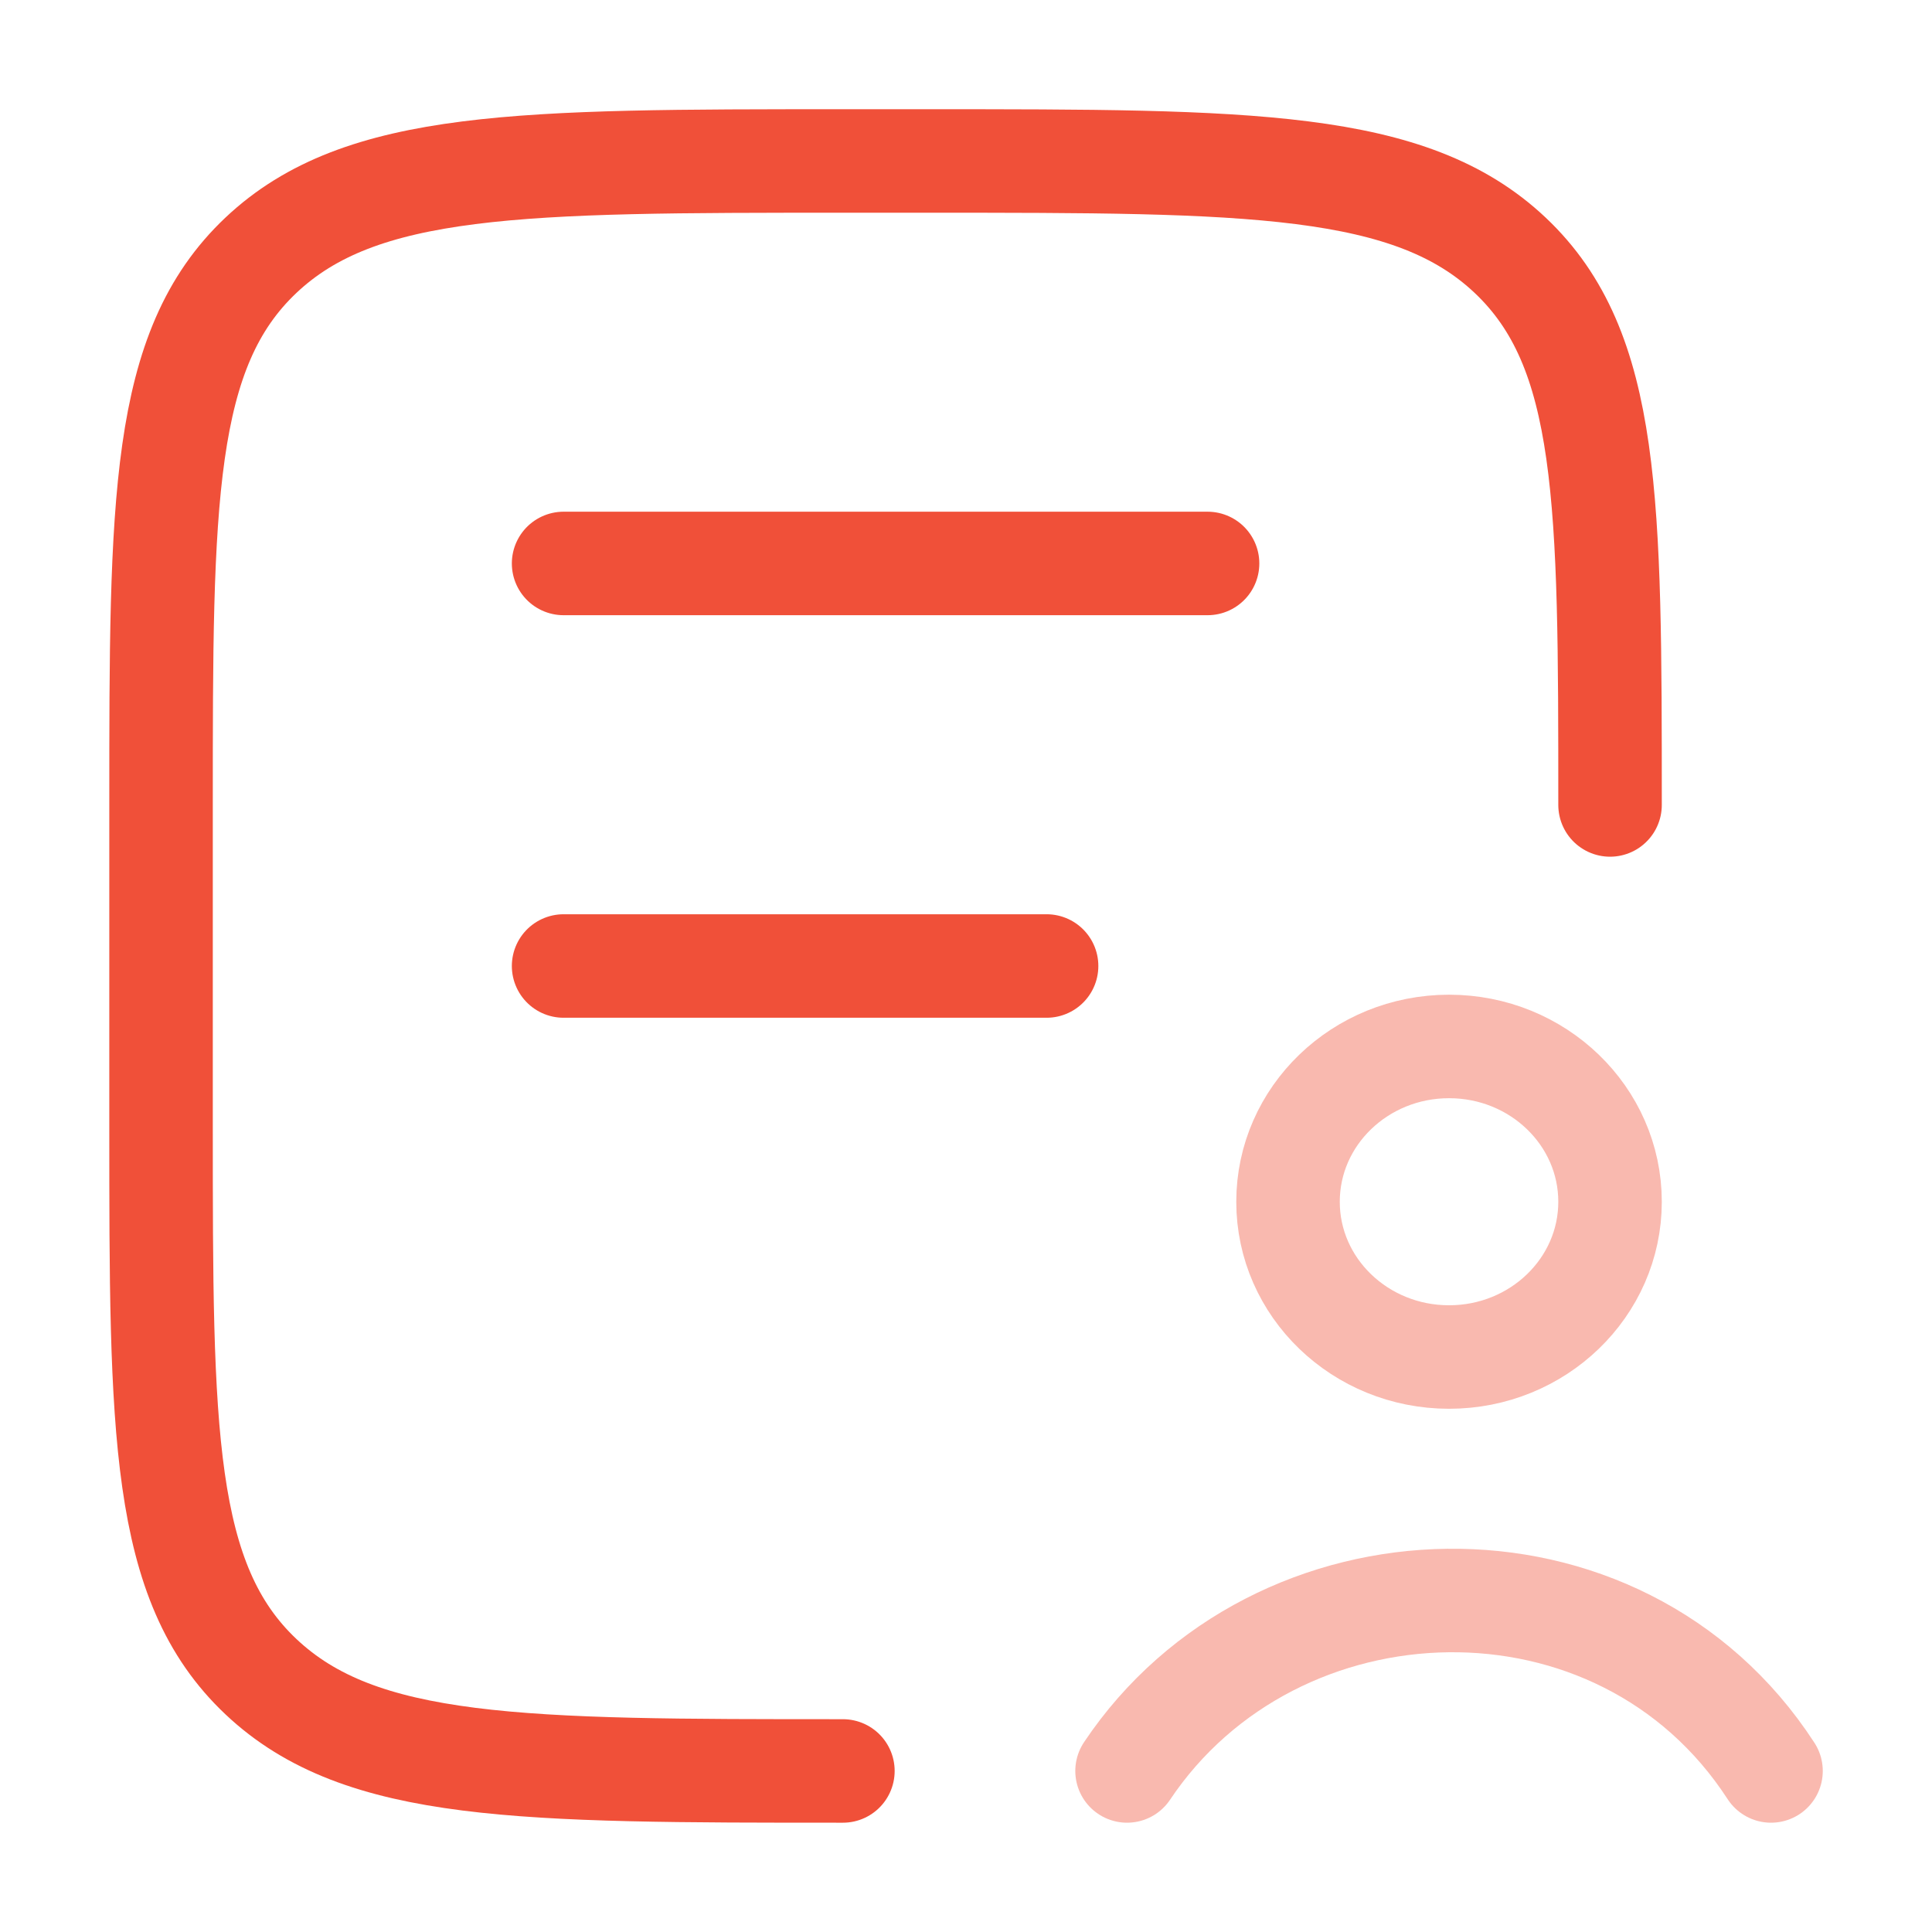
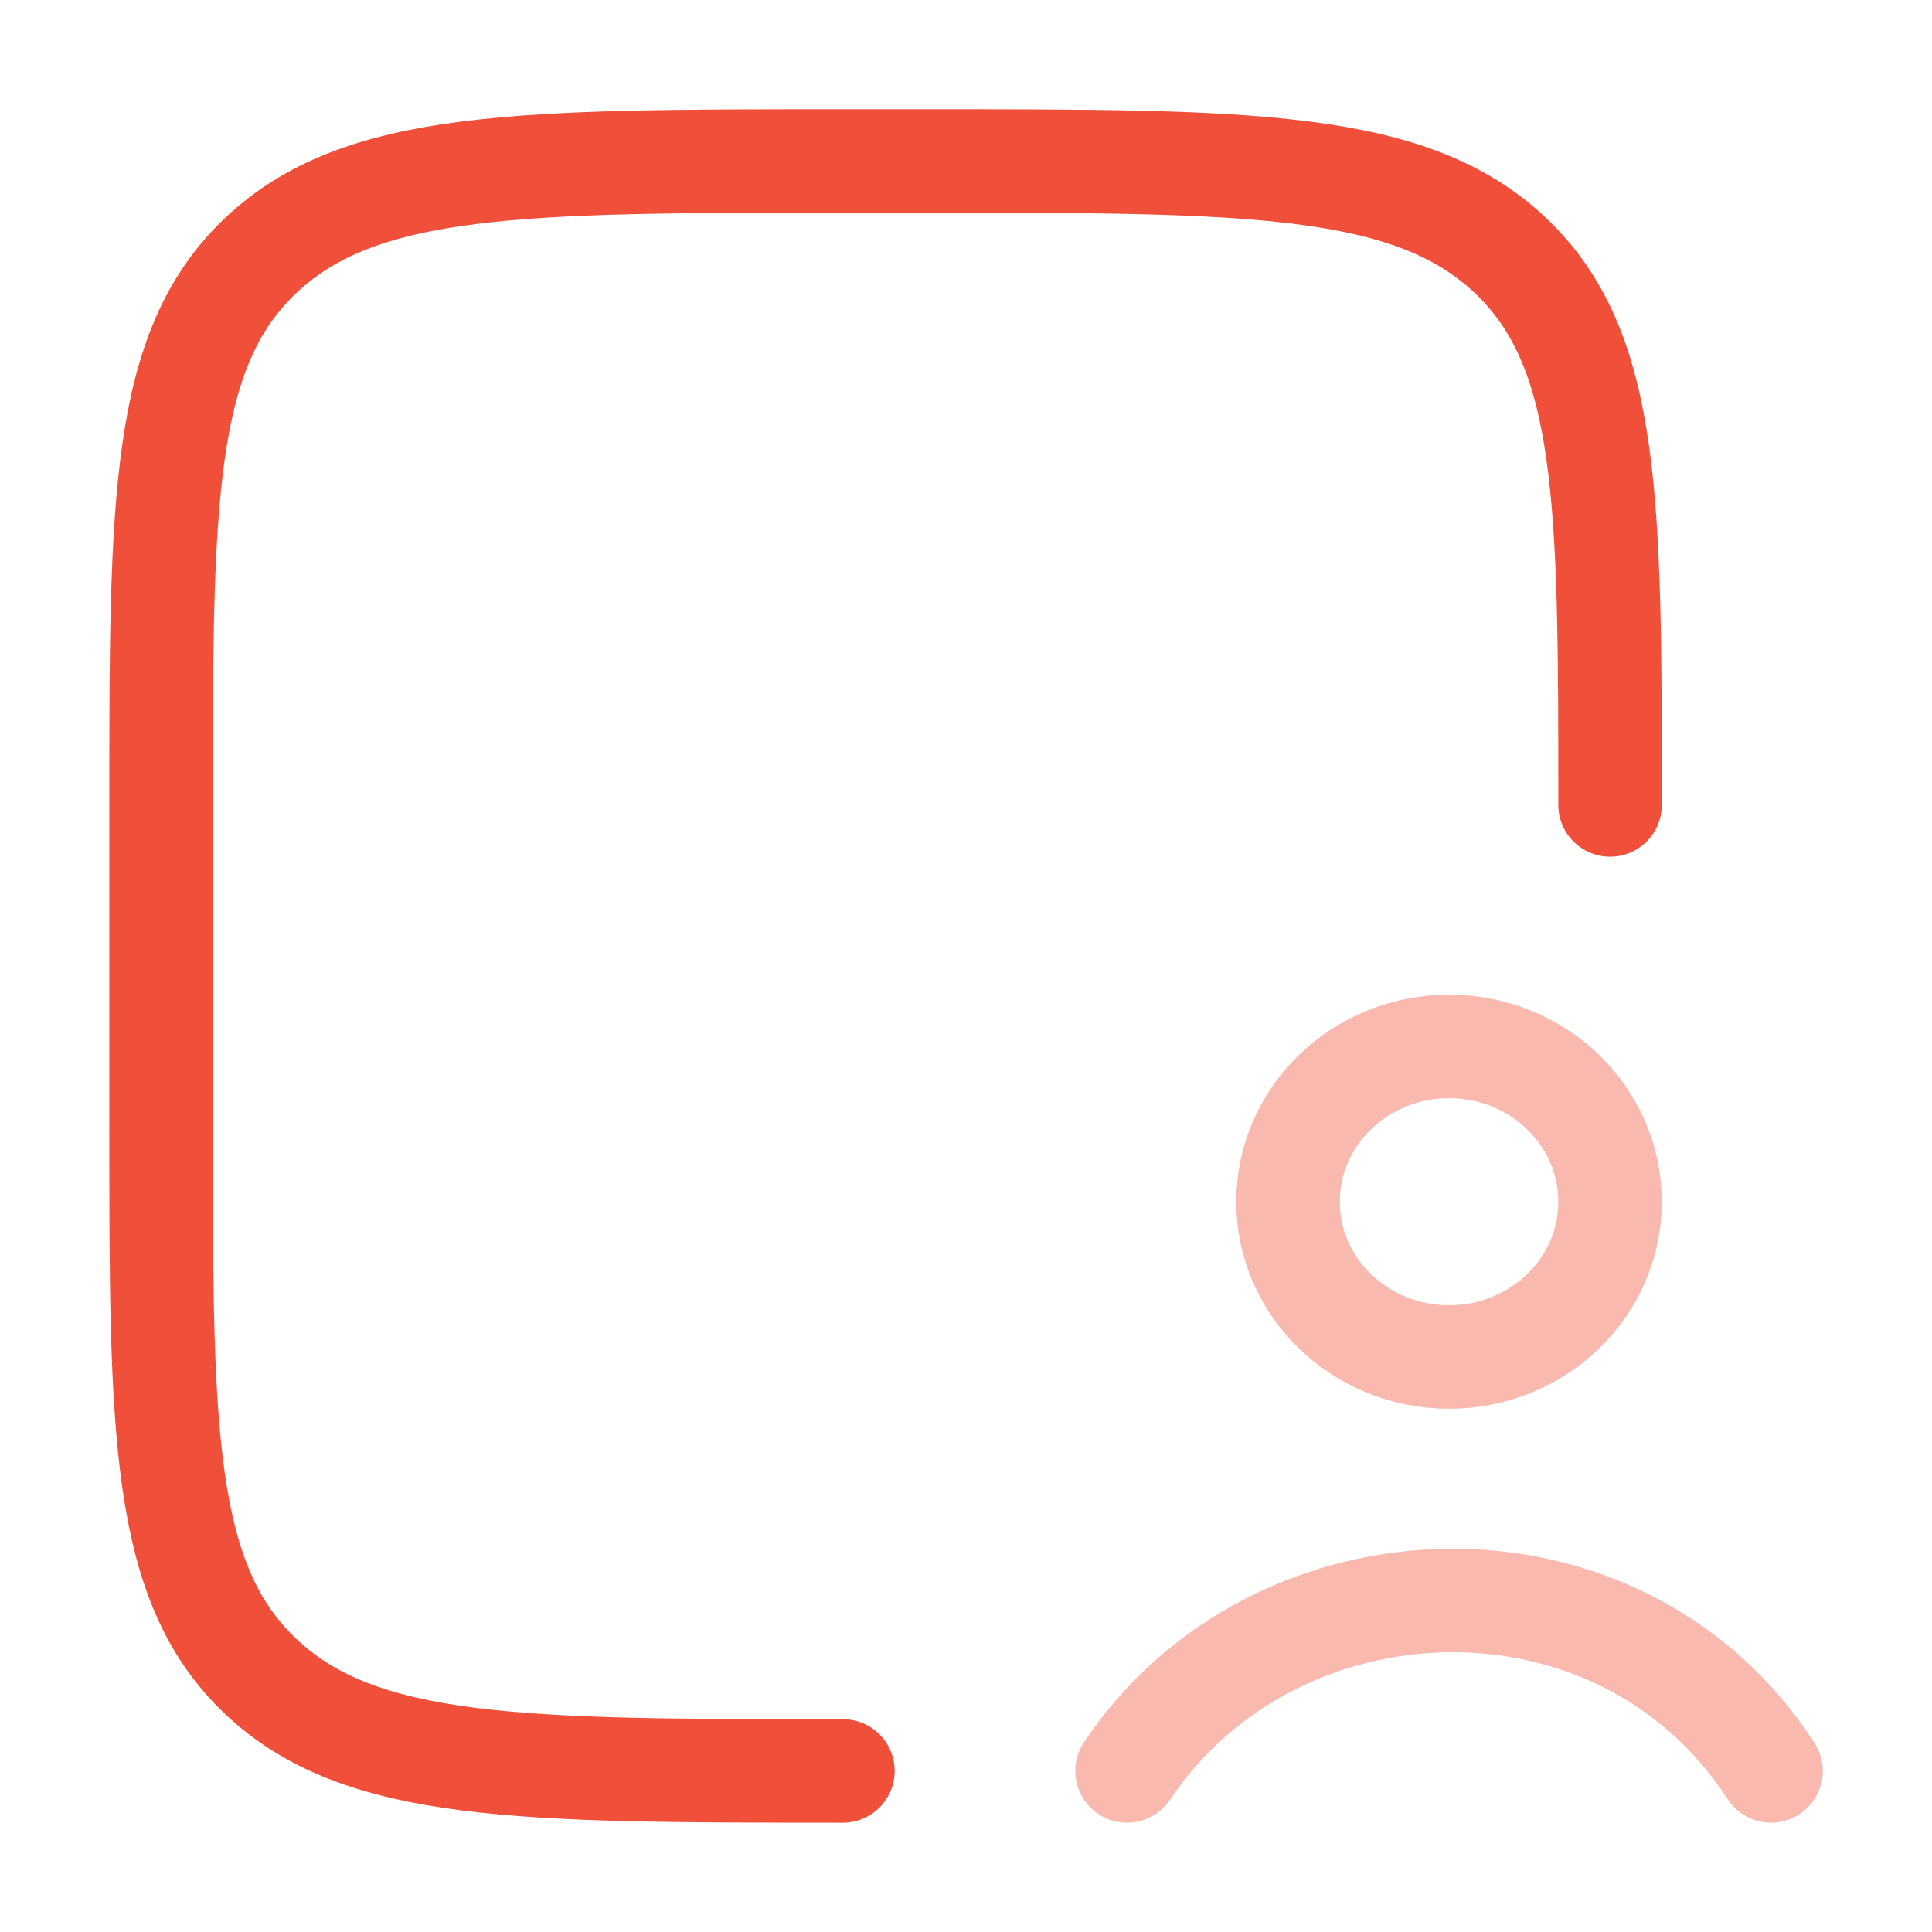
<svg xmlns="http://www.w3.org/2000/svg" width="28" height="28" viewBox="0 0 28 28" fill="none">
  <path d="M12.216 25.666C7.558 25.666 5.228 25.666 3.781 24.299C2.334 22.933 2.334 20.733 2.334 16.333L2.334 11.666C2.334 7.267 2.334 5.067 3.781 3.7C5.228 2.333 7.558 2.333 12.216 2.333L13.452 2.333C18.11 2.333 20.439 2.333 21.887 3.7C23.334 5.067 23.334 7.267 23.334 11.666" stroke="#F05039" stroke-width="1.5" stroke-linecap="round" />
-   <path d="M8.168 8.166H17.501" stroke="#F05039" stroke-width="1.5" stroke-linecap="round" />
-   <path d="M8.168 14H15.168" stroke="#F05039" stroke-width="1.5" stroke-linecap="round" />
  <path opacity="0.4" d="M16.334 25.666C18.479 22.46 23.473 22.285 25.667 25.666M23.334 17.417C23.334 18.659 22.289 19.667 21.001 19.667C19.712 19.667 18.667 18.659 18.667 17.417C18.667 16.174 19.712 15.166 21.001 15.166C22.289 15.166 23.334 16.174 23.334 17.417Z" stroke="#F05039" stroke-width="1.5" stroke-linecap="round" />
</svg>